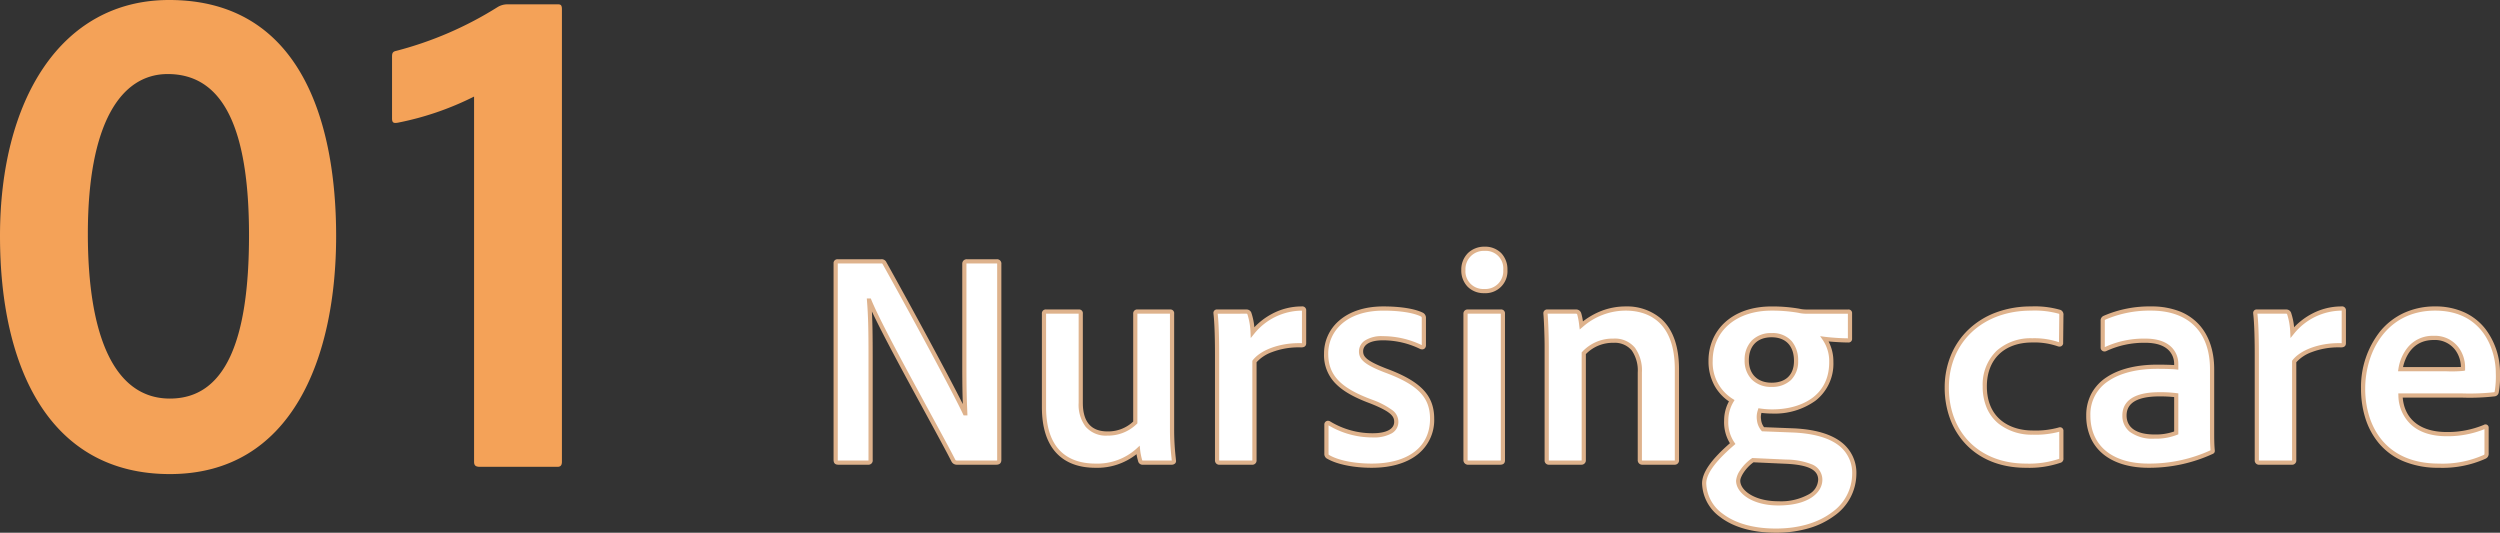
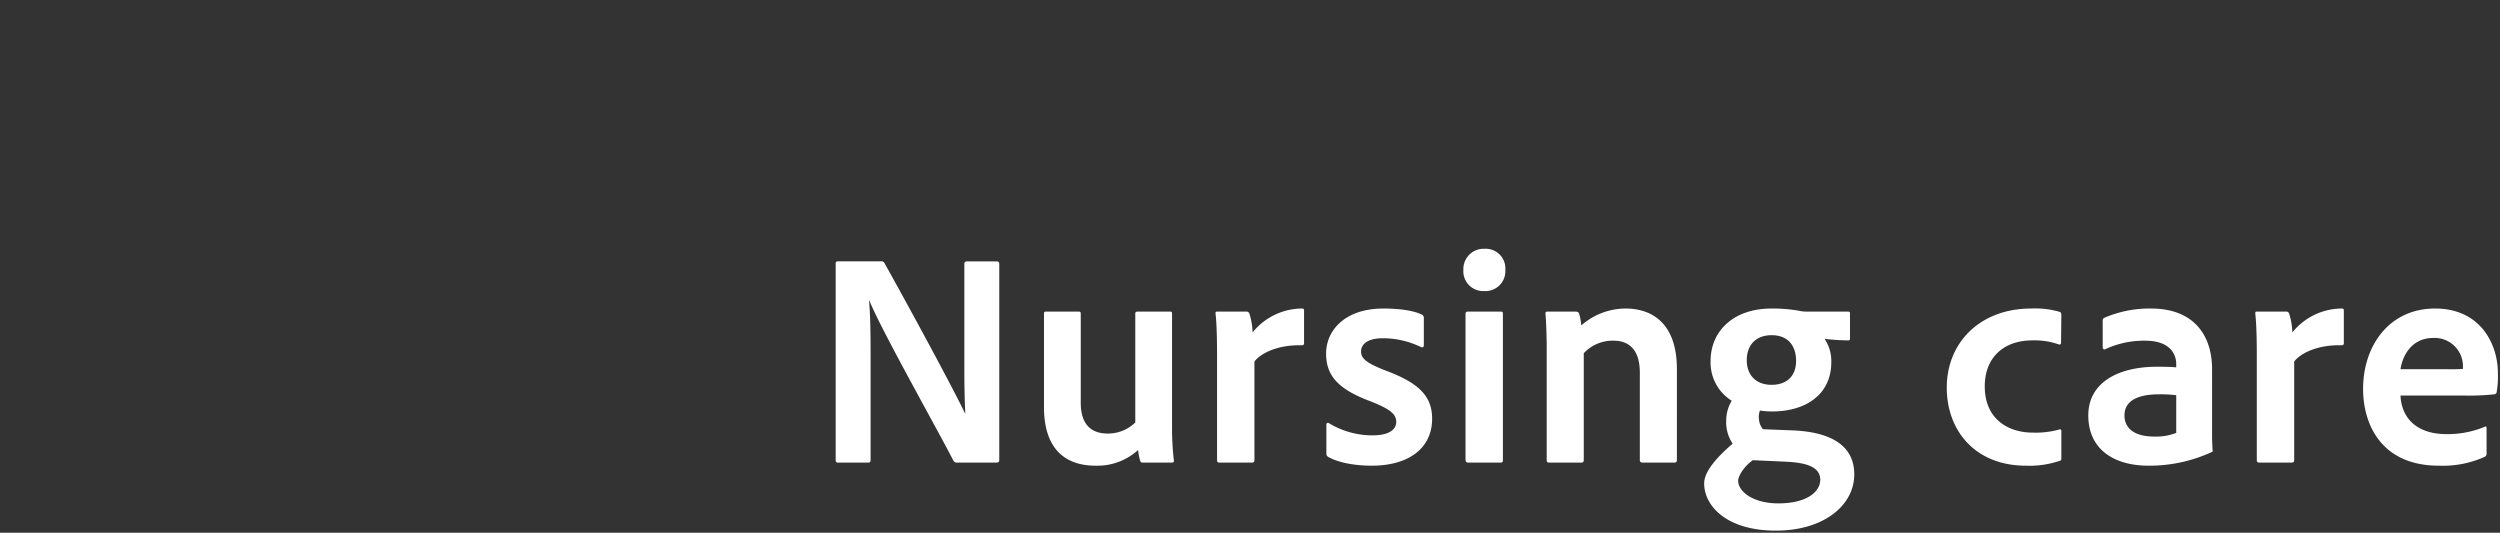
<svg xmlns="http://www.w3.org/2000/svg" width="595.734" height="126.945" viewBox="0 0 595.734 126.945">
  <rect x="0" y="0" width="595.734" height="126.945" fill="#333333" stroke="none" />
  <g transform="translate(-377.266 -7474.761)">
-     <path d="M47.229-93.593c12.8,0,19.376,12.11,19.376,38.406,0,25.258-5.709,38.925-18.857,38.925S28.2-30.967,28.2-55.533C28.2-82,36.157-93.593,47.229-93.593ZM47.748,1.73c29.064,0,39.617-27.68,39.617-56.744,0-26.3-7.958-56.225-39.79-56.225-25.95,0-40.309,24.047-40.309,56.225C7.266-23.355,19.2,1.73,47.748,1.73ZM140.13,0c.692,0,1.038-.346,1.038-1.211V-108.99c0-.865-.173-1.211-.865-1.211H128.366a4.505,4.505,0,0,0-2.595.692,85.746,85.746,0,0,1-24.047,10.38c-.865.173-1.038.519-1.038,1.384V-83.04c0,1.038.346,1.211,1.384,1.038a70.742,70.742,0,0,0,18.165-6.228V-1.211c0,.865.346,1.211,1.384,1.211Z" transform="translate(370 7586)" fill="#f4a258" />
    <path d="M13.14,0c.438,0,.584-.219.584-.657V-25.039c0-6.643-.073-9.855-.365-13.578h.073c2.847,7.081,16.206,30.66,20,38.106A.926.926,0,0,0,34.383,0h9.271c.511,0,.73-.146.73-.657V-47.3c0-.438-.146-.657-.657-.657H36.719c-.438,0-.657.219-.657.584v24.309c0,6.862.146,9.271.219,11.315h-.073c-2.555-5.475-13.724-26.061-19.126-35.7a.775.775,0,0,0-.876-.511H5.913c-.365,0-.511.146-.511.511V-.657c0,.584.219.657.657.657ZM85.556-35.478c0-.365-.073-.511-.511-.511H77.38c-.438,0-.584.146-.584.511V-9.563a9.257,9.257,0,0,1-6.643,2.628c-4.38,0-6.351-2.774-6.351-7.3V-35.478c0-.365-.073-.511-.511-.511H55.626c-.438,0-.584.073-.584.511v22.265C55.042-2.993,60.371.73,67.306.73A14.426,14.426,0,0,0,77.453-2.993a15.833,15.833,0,0,0,.511,2.555c.073.292.219.438.73.438H85.41c.438,0,.657-.146.584-.511a64.81,64.81,0,0,1-.438-7.519Zm10.8-.511c-.365,0-.438.073-.438.438.292,2.409.365,6.643.365,9.782V-.584c0,.365.146.584.657.584h7.592c.438,0,.657-.146.657-.584V-24.09c1.679-2.19,5.986-4.015,11.169-3.869.511,0,.657-.146.657-.511v-7.738c0-.438-.146-.511-.584-.511a15.209,15.209,0,0,0-11.68,5.694,16.5,16.5,0,0,0-.73-4.38.723.723,0,0,0-.8-.584ZM144.9-27.521c.438.146.657-.073.657-.438v-6.424a.889.889,0,0,0-.438-.876c-1.752-.876-4.964-1.46-9.2-1.46-9.125,0-13.651,5.183-13.651,10.731,0,5.256,2.847,8.541,10.8,11.461,4.526,1.825,5.913,2.993,5.913,4.818,0,1.9-1.825,3.212-5.621,3.212a19.869,19.869,0,0,1-10.439-2.92.379.379,0,0,0-.584.365v6.935c0,.438.146.584.511.8C125.049-.073,128.845.73,133.152.73c8.979,0,14.381-4.307,14.381-11.169,0-5.183-2.847-8.468-11.169-11.534-4.672-1.825-5.767-2.92-5.767-4.526,0-1.533,1.314-3.139,5.183-3.139A20.763,20.763,0,0,1,144.9-27.521ZM155.49-.657c0,.438.219.657.73.657h7.519c.511,0,.657-.146.657-.584V-35.478c0-.438-.146-.511-.584-.511h-7.738c-.365,0-.584.146-.584.511Zm4.453-40.223a4.751,4.751,0,0,0,5.037-5.037,4.693,4.693,0,0,0-4.964-5.037,4.829,4.829,0,0,0-5.037,5.037A4.732,4.732,0,0,0,159.943-40.88Zm14.892,40.3c0,.365.146.584.584.584h7.665a.537.537,0,0,0,.584-.584V-26.061a9.346,9.346,0,0,1,7.081-2.993c4.234,0,6.278,2.774,6.278,7.592v20.8a.581.581,0,0,0,.657.657h7.592c.365,0,.584-.146.584-.657V-22.265c0-11.68-6.716-14.454-12.191-14.454A16.092,16.092,0,0,0,183.084-32.7a15.9,15.9,0,0,0-.511-2.774c-.146-.365-.365-.511-.876-.511h-6.643c-.438,0-.511.146-.511.511.146,1.46.292,5.4.292,7.884Zm57.086.365c4.453.219,8.1,1.095,8.1,4.307,0,2.774-3.066,5.621-10,5.621-6.059,0-9.563-2.847-9.563-5.4,0-1.1,1.387-3.431,3.5-4.891Zm-3.5-30.149c4.088,0,5.84,2.7,5.84,6.132,0,3.577-2.19,5.694-5.84,5.694-3.869,0-5.913-2.482-5.913-5.84C222.5-28.1,224.767-30.368,228.417-30.368ZM226.373-7.957a4.106,4.106,0,0,1-.949-2.263,4.513,4.513,0,0,1,.219-2.19,19.658,19.658,0,0,0,2.92.219c7.884,0,14.089-3.942,14.089-11.753a9.455,9.455,0,0,0-1.606-5.548,51.745,51.745,0,0,0,5.621.365c.365,0,.438-.146.438-.438v-5.986c0-.292-.073-.438-.438-.438H236.52a8.14,8.14,0,0,1-1.679-.219,36.772,36.772,0,0,0-6.424-.511c-9.2,0-14.527,5.475-14.527,12.483a10.706,10.706,0,0,0,5.037,9.49A9.121,9.121,0,0,0,217.613-10a9.039,9.039,0,0,0,1.533,5.475c-4.818,4.161-6.789,7.154-6.789,9.49,0,5.329,5.329,11.242,17.082,11.242,11.388,0,18.688-5.986,18.688-13.432,0-5.986-4.307-9.928-14.308-10.439Zm71.1.438c0-.292-.146-.511-.511-.365a21.02,21.02,0,0,1-6.351.73c-5.621,0-11.388-3.066-11.388-11.023,0-7.008,4.672-10.95,11.315-10.95a17.161,17.161,0,0,1,6.278.949c.292.073.584.073.584-.438l.073-6.5c0-.438-.073-.657-.365-.8a20.966,20.966,0,0,0-6.862-.8c-12.045,0-20.075,8.03-20.075,18.834C270.173-7.373,277.181.73,289.007.73a22.237,22.237,0,0,0,8.1-1.168c.292-.073.365-.219.365-.584Zm27.375.438a13.346,13.346,0,0,1-5.183.876c-5.256,0-7.154-2.336-7.154-5.037,0-3.139,2.555-5.037,8.322-5.037a30.032,30.032,0,0,1,4.015.219Zm8.541-15.184c0-8.1-4.38-14.454-14.527-14.454a27.122,27.122,0,0,0-11.1,2.19.694.694,0,0,0-.438.73v6.351a.427.427,0,0,0,.584.438,21.715,21.715,0,0,1,9.563-2.044c6.424,0,7.373,3.8,7.373,5.475v.876c-.657-.073-2.336-.146-4.526-.146-9.49,0-16.425,3.869-16.425,11.607C303.9-2.993,310.25.73,318.207.73a35.5,35.5,0,0,0,15.184-3.285c.146-.073.146-.146.146-.292-.146-1.533-.146-2.993-.146-4.6Zm10.731-13.724c-.365,0-.438.073-.438.438.292,2.409.365,6.643.365,9.782V-.584c0,.365.146.584.657.584H352.3c.438,0,.657-.146.657-.584V-24.09c1.679-2.19,5.986-4.015,11.169-3.869.511,0,.657-.146.657-.511v-7.738c0-.438-.146-.511-.584-.511a15.209,15.209,0,0,0-11.68,5.694,16.5,16.5,0,0,0-.73-4.38.723.723,0,0,0-.8-.584Zm48.983,20a55.6,55.6,0,0,0,7.519-.292.627.627,0,0,0,.584-.511,22.094,22.094,0,0,0,.292-4.526c0-6.935-4.161-15.4-14.965-15.4-11.023,0-17.155,8.979-17.155,19.126C369.38-8.614,374.125.73,387.411.73a24.239,24.239,0,0,0,10.95-2.117.773.773,0,0,0,.438-.8V-8.249c0-.365-.219-.438-.438-.292a23,23,0,0,1-9.052,1.752c-7.446,0-10.8-4.088-11.023-9.2Zm-14.819-6.278c.584-3.577,2.847-7.446,7.884-7.446a6.753,6.753,0,0,1,7.008,6.789v.584a35.78,35.78,0,0,1-4.015.073Z" transform="translate(571 7585)" fill="#fff" />
-     <path d="M229.439,16.706c-5.486,0-10.068-1.288-13.252-3.726a10.258,10.258,0,0,1-4.33-8.016c0-2.569,2.11-5.62,6.634-9.583a9.579,9.579,0,0,1-1.378-5.391,9.576,9.576,0,0,1,1.148-4.577,11.024,11.024,0,0,1-3.411-3.7,12.006,12.006,0,0,1-1.46-5.948,12.862,12.862,0,0,1,1.017-5.1,11.84,11.84,0,0,1,2.962-4.136c2.707-2.448,6.528-3.743,11.048-3.743a37.647,37.647,0,0,1,6.518.52l.015,0a7.716,7.716,0,0,0,1.571.207h10.147a.85.85,0,0,1,.938.938v5.986a.85.85,0,0,1-.938.938c-1.164,0-3.107-.1-4.665-.251a10.4,10.4,0,0,1,1.15,4.934,11.163,11.163,0,0,1-4.282,9.2,16.676,16.676,0,0,1-10.307,3.052,20.273,20.273,0,0,1-2.555-.163,3.54,3.54,0,0,0-.093,1.536l.005.026,0,.027a3.533,3.533,0,0,0,.705,1.818l7.217.283c4.94.252,8.7,1.353,11.185,3.27a9.191,9.191,0,0,1,3.6,7.668,12.283,12.283,0,0,1-5.274,9.909,19.128,19.128,0,0,1-6.047,2.951A27.706,27.706,0,0,1,229.439,16.706Zm-1.022-52.925c-8.39,0-14.027,4.816-14.027,11.983a10.18,10.18,0,0,0,4.8,9.068l.412.261-.251.418A8.605,8.605,0,0,0,218.113-10v.019a8.546,8.546,0,0,0,1.446,5.175l.251.369-.338.292c-4.452,3.845-6.616,6.825-6.616,9.112a9.271,9.271,0,0,0,3.938,7.222c3.008,2.3,7.38,3.52,12.644,3.52,5.362,0,9.967-1.322,13.315-3.824a11.306,11.306,0,0,0,4.873-9.108A8.237,8.237,0,0,0,244.418-4.1c-2.317-1.79-5.891-2.821-10.623-3.063l-7.67-.3-.143-.178a4.631,4.631,0,0,1-1.054-2.5,5.032,5.032,0,0,1,.236-2.405l.125-.417.43.066a19.029,19.029,0,0,0,2.844.213c6.569,0,13.589-2.956,13.589-11.253a8.983,8.983,0,0,0-1.518-5.265l-.64-.931,1.12.153a51.738,51.738,0,0,0,5.491.36v-5.862H236.52a8.577,8.577,0,0,1-1.781-.229A36.645,36.645,0,0,0,228.417-36.219Zm1.606,46.428c-6.3,0-10.063-3-10.063-5.9A5.21,5.21,0,0,1,221,1.718,10.555,10.555,0,0,1,223.68-1l.139-.1,8.125.373a17,17,0,0,1,5.9,1.073,3.929,3.929,0,0,1,2.68,3.733C240.524,7.135,237.277,10.209,230.023,10.209ZM224.112-.077c-1.929,1.388-3.152,3.5-3.152,4.384,0,2.357,3.465,4.9,9.063,4.9a13.69,13.69,0,0,0,7.329-1.69,4.179,4.179,0,0,0,2.172-3.431c0-2.374-2.352-3.548-7.628-3.808Zm163.3,1.307a21.36,21.36,0,0,1-8.624-1.643,15.4,15.4,0,0,1-5.76-4.334,17.454,17.454,0,0,1-3.176-6.049,23.283,23.283,0,0,1-.971-6.8,21.4,21.4,0,0,1,4.559-13.687,16.056,16.056,0,0,1,5.552-4.33,17.569,17.569,0,0,1,7.544-1.609,16.523,16.523,0,0,1,7.11,1.479,13.531,13.531,0,0,1,4.814,3.809A17.208,17.208,0,0,1,402-21.316a21.364,21.364,0,0,1-.309,4.655,1.118,1.118,0,0,1-.966.872,52.861,52.861,0,0,1-7.62.3H378.819c.451,5.219,4.245,8.2,10.49,8.2a22.4,22.4,0,0,0,8.821-1.7.85.85,0,0,1,.432-.125.769.769,0,0,1,.737.863V-2.19a1.269,1.269,0,0,1-.714,1.25l-.01,0A25.028,25.028,0,0,1,387.411,1.23Zm-.876-37.449c-11.443,0-16.655,9.655-16.655,18.626C369.88-8.977,374.485.23,387.411.23a24.092,24.092,0,0,0,10.731-2.067c.095-.047.157-.083.157-.353V-7.974a23.43,23.43,0,0,1-8.99,1.685c-3.658,0-6.539-.947-8.561-2.816a9.644,9.644,0,0,1-2.962-6.861l-.022-.521h15.341a53.764,53.764,0,0,0,7.414-.281h.007a.408.408,0,0,0,.165-.055.264.264,0,0,0,.032-.087l0-.01A21.478,21.478,0,0,0,401-21.316C401-26.851,397.953-36.219,386.535-36.219ZM318.207,1.23c-4.252,0-7.862-1.035-10.44-2.994a10.62,10.62,0,0,1-3.2-3.912,12.835,12.835,0,0,1-1.165-5.566,10.9,10.9,0,0,1,1.294-5.319,10.844,10.844,0,0,1,3.584-3.8c2.948-1.953,7.113-2.985,12.047-2.985,1.764,0,3.179.047,4.026.1v-.333a4.618,4.618,0,0,0-1.15-3.033c-1.157-1.288-3.082-1.942-5.723-1.942a21.192,21.192,0,0,0-9.344,1.994l-.03.014-.031.01a1.008,1.008,0,0,1-.315.05.914.914,0,0,1-.927-.963V-33.8a1.178,1.178,0,0,1,.681-1.159l.023-.014.024-.011a27.463,27.463,0,0,1,11.307-2.237,18.4,18.4,0,0,1,6.733,1.154,12.413,12.413,0,0,1,4.705,3.2c2.348,2.583,3.588,6.249,3.588,10.6V-7.446c0,1.564,0,3.042.144,4.552l0,.047a.735.735,0,0,1-.422.739l-.027.013A36.155,36.155,0,0,1,318.207,1.23Zm2.117-23.579c-4.737,0-8.712.975-11.5,2.819a9.419,9.419,0,0,0-4.43,8.288C304.4-4.059,309.561.23,318.207.23a34.893,34.893,0,0,0,14.819-3.173c-.135-1.506-.135-2.963-.135-4.5V-22.265c0-8.868-5.113-13.954-14.027-13.954A26.48,26.48,0,0,0,308-34.087a.559.559,0,0,0-.16.12.527.527,0,0,0-.014.168v6.275a22.247,22.247,0,0,1,9.647-2.03c2.937,0,5.113.765,6.468,2.274a5.634,5.634,0,0,1,1.405,3.7v1.435l-.555-.062C324.175-22.275,322.512-22.349,320.324-22.349ZM289.007,1.23c-5.806,0-10.72-1.908-14.211-5.518a17.568,17.568,0,0,1-3.811-6.078,21.283,21.283,0,0,1-1.312-7.519,19.993,19.993,0,0,1,1.481-7.692,17.919,17.919,0,0,1,4.194-6.138,19.067,19.067,0,0,1,6.505-4.048,23.735,23.735,0,0,1,8.394-1.456,21.873,21.873,0,0,1,7.028.832l.029.01.028.014a1.219,1.219,0,0,1,.641,1.25v.006l-.073,6.493a.847.847,0,0,1-.85.971,1.446,1.446,0,0,1-.355-.05l-.029-.007-.028-.011a16.928,16.928,0,0,0-6.1-.916c-6.671,0-10.815,4-10.815,10.45,0,7.759,5.624,10.523,10.888,10.523a20.552,20.552,0,0,0,6.177-.7,1.06,1.06,0,0,1,.383-.077.824.824,0,0,1,.8.911v6.5a.97.97,0,0,1-.706,1.059A23.267,23.267,0,0,1,289.007,1.23Zm1.241-37.449c-11.525,0-19.575,7.539-19.575,18.334C270.673-7.05,278.041.23,289.007.23A22.288,22.288,0,0,0,296.922-.9l.05-.018c0-.025,0-.058,0-.1V-7.36a21.848,21.848,0,0,1-6.362.706A12.765,12.765,0,0,1,282.494-9.3a9.767,9.767,0,0,1-2.736-3.6,12.885,12.885,0,0,1-1.032-5.283,11.2,11.2,0,0,1,3.326-8.469,12.168,12.168,0,0,1,8.489-2.981,18.025,18.025,0,0,1,6.363.947l.072-6.434c0-.266-.025-.316-.066-.343A21.471,21.471,0,0,0,290.248-36.219ZM133.152,1.23c-4.269,0-8.209-.788-10.54-2.109L122.6-.885a1.278,1.278,0,0,1-.754-1.232V-9.052a.874.874,0,0,1,.863-.921.989.989,0,0,1,.445.109l.025.013.024.016A19.34,19.34,0,0,0,133.371-7c3.254,0,5.121-.988,5.121-2.712,0-1.39-.865-2.444-5.592-4.351-4.095-1.5-6.819-3.086-8.574-4.982a9.62,9.62,0,0,1-2.551-6.946,10.273,10.273,0,0,1,3.574-7.822c2.547-2.23,6.2-3.409,10.577-3.409,4.065,0,7.5.551,9.422,1.513l.034.018a1.378,1.378,0,0,1,.681,1.3v6.424a1.046,1.046,0,0,1-.21.661.868.868,0,0,1-.7.323,1.3,1.3,0,0,1-.409-.071l-.043-.014-.04-.022a20.238,20.238,0,0,0-8.885-2.055c-2.932,0-4.683.987-4.683,2.639,0,1.281.842,2.261,5.447,4.059,8.267,3.047,11.489,6.412,11.489,12a10.449,10.449,0,0,1-4.015,8.552C141.411.152,137.653,1.23,133.152,1.23ZM123.111-1.746C125.3-.509,129.052.23,133.152.23c8.692,0,13.881-3.988,13.881-10.669,0-5.154-2.938-8.153-10.842-11.065l-.009,0c-4.606-1.8-6.085-3.012-6.085-4.992a3.112,3.112,0,0,1,1.346-2.548,7.323,7.323,0,0,1,4.337-1.091A21.429,21.429,0,0,1,145.062-28v-6.378c0-.275-.043-.353-.18-.438-1.793-.889-5.055-1.4-8.956-1.4-9.085,0-13.151,5.139-13.151,10.231,0,5.143,2.937,8.225,10.476,10.992l.015.006A19.031,19.031,0,0,1,138.05-12.5a3.452,3.452,0,0,1,1.442,2.8,3.115,3.115,0,0,1-1.627,2.745A8.727,8.727,0,0,1,133.371-6a20.481,20.481,0,0,1-10.523-2.88v6.76C122.848-1.913,122.848-1.9,123.111-1.746ZM67.306,1.23c-3.858,0-6.915-1.106-9.087-3.286-2.44-2.45-3.677-6.2-3.677-11.157V-35.478a.927.927,0,0,1,1.084-1.011h7.665A.894.894,0,0,1,64.3-35.478v21.243c0,4.512,1.969,6.8,5.851,6.8A8.678,8.678,0,0,0,76.3-9.785V-35.478a.945.945,0,0,1,1.084-1.011h7.665a.894.894,0,0,1,1.011,1.011V-8.03a59.808,59.808,0,0,0,.363,6.748c.026.249.049.481.07.7a.874.874,0,0,1-.166.736A1.161,1.161,0,0,1,85.41.5H78.694a1.089,1.089,0,0,1-1.212-.8,16.337,16.337,0,0,1-.393-1.709A15.032,15.032,0,0,1,67.306,1.23ZM55.542-35.488s0,.006,0,.01v22.265C55.542-2.1,61.939.23,67.306.23a13.891,13.891,0,0,0,9.806-3.589l.738-.686.1,1a15.29,15.29,0,0,0,.492,2.461l.006.022c0,.017.008.029.011.039a.957.957,0,0,0,.234.021H85.41c.032,0,.059,0,.083,0-.02-.212-.043-.437-.068-.677a60.688,60.688,0,0,1-.368-6.851V-35.478s0-.007,0-.011H77.38c-.034,0-.062,0-.084,0t0,.008V-9.344l-.161.149a9.78,9.78,0,0,1-6.982,2.76,6.387,6.387,0,0,1-5.2-2.134A8.71,8.71,0,0,1,63.3-14.235V-35.478s0-.007,0-.011h-7.76ZM352.3.5h-7.592a1.021,1.021,0,0,1-1.157-1.084V-25.769c0-2.517-.047-7.128-.361-9.722l0-.03v-.03a.818.818,0,0,1,.938-.938h6.862a1.213,1.213,0,0,1,1.274.915,14.71,14.71,0,0,1,.669,3.323,16.319,16.319,0,0,1,4.24-3.214,14.98,14.98,0,0,1,7.031-1.755.927.927,0,0,1,1.084,1.011v7.738c0,.671-.389,1.011-1.157,1.011h-.014c-.188-.005-.379-.008-.567-.008a17.844,17.844,0,0,0-6.354,1.115,9.132,9.132,0,0,0-3.734,2.437V-.584A1.011,1.011,0,0,1,352.3.5ZM344.553-.513a.717.717,0,0,0,.153.013H352.3a.793.793,0,0,0,.153-.012.55.55,0,0,0,0-.072V-24.26l.1-.135c1.868-2.436,6.282-4.073,10.985-4.073.195,0,.392,0,.588.008a1.317,1.317,0,0,0,.15-.008v-7.741s0-.007,0-.01H364.2a14.727,14.727,0,0,0-11.291,5.509l-.828,1.023L352.018-31a16.182,16.182,0,0,0-.7-4.223l-.008-.021c-.078-.233-.109-.242-.329-.242h-6.789c.308,2.665.354,7.219.354,9.72V-.584A.578.578,0,0,0,344.553-.513ZM205.276.5h-7.592a1.073,1.073,0,0,1-1.157-1.157v-20.8a8.346,8.346,0,0,0-1.441-5.29,5.251,5.251,0,0,0-4.337-1.8,8.89,8.89,0,0,0-6.581,2.692V-.584A1.037,1.037,0,0,1,183.084.5h-7.665a1,1,0,0,1-1.084-1.084v-27.01c0-2.446-.146-6.4-.29-7.834l0-.025v-.025a.894.894,0,0,1,1.011-1.011H181.7a1.263,1.263,0,0,1,1.34.825l.01.028a11.921,11.921,0,0,1,.415,1.988,17.77,17.77,0,0,1,4.434-2.516,16.06,16.06,0,0,1,5.773-1.055,12.481,12.481,0,0,1,8.485,2.977c2.791,2.543,4.206,6.572,4.206,11.977V-.657A1.021,1.021,0,0,1,205.276.5Zm-7.73-1.019a.37.37,0,0,0,.138.019h7.592a.576.576,0,0,0,.071,0,.716.716,0,0,0,.013-.153V-22.265c0-12.141-7.325-13.954-11.691-13.954a15.491,15.491,0,0,0-10.264,3.9l-.7.589-.114-.91a16.143,16.143,0,0,0-.485-2.664c-.055-.136-.084-.183-.406-.183h-6.653c.147,1.515.291,5.4.291,7.895V-.584a.573.573,0,0,0,0,.079.545.545,0,0,0,.079,0h7.665a.219.219,0,0,0,.074-.01.219.219,0,0,0,.01-.074V-26.257l.133-.144a9.853,9.853,0,0,1,7.448-3.154,6.2,6.2,0,0,1,5.117,2.176,9.288,9.288,0,0,1,1.661,5.916v20.8A.37.37,0,0,0,197.546-.519ZM163.739.5H156.22a1.1,1.1,0,0,1-1.23-1.157V-35.478a.972.972,0,0,1,1.084-1.011h7.738a.927.927,0,0,1,1.084,1.011V-.584C164.9.145,164.518.5,163.739.5ZM156.006-.531a.521.521,0,0,0,.214.031h7.519a1.277,1.277,0,0,0,.155-.008c0-.02,0-.045,0-.076V-35.478s0-.007,0-.01h-7.822a.6.6,0,0,0-.084.005s0,0,0,.006V-.657A.367.367,0,0,0,156.006-.531ZM104.536.5H96.944A1.021,1.021,0,0,1,95.787-.584V-25.769c0-2.517-.047-7.128-.361-9.722l0-.03v-.03a.818.818,0,0,1,.938-.938h6.862a1.213,1.213,0,0,1,1.274.915,14.708,14.708,0,0,1,.669,3.323,16.32,16.32,0,0,1,4.24-3.214,14.98,14.98,0,0,1,7.031-1.755.927.927,0,0,1,1.084,1.011v7.738c0,.671-.389,1.011-1.157,1.011h-.014c-.188-.005-.379-.008-.567-.008a17.844,17.844,0,0,0-6.354,1.115,9.132,9.132,0,0,0-3.734,2.437V-.584A1.011,1.011,0,0,1,104.536.5ZM96.791-.513a.716.716,0,0,0,.153.013h7.592a.793.793,0,0,0,.153-.012.55.55,0,0,0,0-.072V-24.26l.1-.135c1.868-2.436,6.282-4.073,10.985-4.073.195,0,.392,0,.588.008a1.317,1.317,0,0,0,.151-.008s0,0,0,0v-7.738s0-.007,0-.01h-.084a14.727,14.727,0,0,0-11.291,5.509l-.828,1.023L104.256-31a16.182,16.182,0,0,0-.7-4.223l-.008-.021c-.078-.233-.109-.242-.329-.242H96.433c.308,2.665.354,7.219.354,9.72V-.584A.576.576,0,0,0,96.791-.513ZM43.654.5H34.383a1.421,1.421,0,0,1-1.378-.754l-.017-.03c-1.275-2.5-3.611-6.789-6.316-11.753-4.518-8.293-9.985-18.328-12.641-23.987.145,2.726.192,5.75.192,10.985V-.657A1.011,1.011,0,0,1,13.14.5H6.059C5.562.5,4.9.38,4.9-.657V-47.45a.92.92,0,0,1,1.011-1.011H16.206a1.23,1.23,0,0,1,1.289.728l.023.039C22.2-39.341,31.962-21.4,35.7-13.944c-.066-1.838-.134-4.449-.134-9.124V-47.377a1.052,1.052,0,0,1,1.157-1.084h7.008A1.037,1.037,0,0,1,44.884-47.3V-.657C44.884.111,44.47.5,43.654.5ZM33.871-.754c.119.2.176.254.512.254h9.271a.961.961,0,0,0,.219-.018.7.7,0,0,0,.011-.139V-47.3a.764.764,0,0,0-.011-.145.7.7,0,0,0-.146-.012H36.719a.379.379,0,0,0-.15.022.239.239,0,0,0-.007.062v24.309c0,5.806.1,8.415.181,10.32.014.344.027.665.038.977l.019.518h-.91l-.135-.289C33.174-17.072,21.82-37.976,16.649-47.2l-.012-.02a1.381,1.381,0,0,0-.141-.212.749.749,0,0,0-.29-.03H5.9s0,.007,0,.011V-.657a1.107,1.107,0,0,0,.009.152c.032,0,.079.005.148.005H13.14a.549.549,0,0,0,.072,0,.793.793,0,0,0,.012-.153V-25.039c0-6.907-.082-9.944-.363-13.539l-.042-.539h.952l.126.313c1.877,4.669,8.408,16.656,13.655,26.288C30.254-7.555,32.588-3.27,33.871-.754Zm285.8-4.951A9.158,9.158,0,0,1,313.8-7.323a4.875,4.875,0,0,1-1.79-3.919c0-2.526,1.531-5.537,8.822-5.537a30.4,30.4,0,0,1,4.081.223l.434.058v9.752l-.311.127A13.669,13.669,0,0,1,319.667-5.705Zm1.168-10.074c-5.19,0-7.822,1.526-7.822,4.537,0,2.926,2.363,4.537,6.654,4.537a13.086,13.086,0,0,0,4.683-.718v-8.195A31.52,31.52,0,0,0,320.835-15.779Zm-92.418-2.263a6.4,6.4,0,0,1-4.769-1.815A6.386,6.386,0,0,1,222-24.382a6.552,6.552,0,0,1,1.733-4.741,6.4,6.4,0,0,1,4.68-1.745,6.049,6.049,0,0,1,4.832,1.953,7.056,7.056,0,0,1,1.508,4.679,6.156,6.156,0,0,1-1.7,4.547A6.481,6.481,0,0,1,228.417-18.042Zm0-11.826c-3.389,0-5.413,2.051-5.413,5.486,0,3.294,2.074,5.34,5.413,5.34,3.394,0,5.34-1.893,5.34-5.194C233.757-27.815,231.811-29.868,228.417-29.868Zm160.746,8.1H377.7l.095-.581a10.543,10.543,0,0,1,2.393-5.318,7.689,7.689,0,0,1,5.984-2.548,7.055,7.055,0,0,1,5.987,2.8,7.95,7.95,0,0,1,1.521,4.486v.974l-.379.095A30.7,30.7,0,0,1,389.163-21.765Zm-10.271-1h10.271c1.856,0,2.967,0,3.515-.023v-.134a7,7,0,0,0-1.326-3.891,6.066,6.066,0,0,0-5.182-2.4C380.942-29.211,379.35-24.831,378.892-22.765ZM159.943-40.38a5.391,5.391,0,0,1-3.962-1.546,5.557,5.557,0,0,1-1.5-3.991,5.548,5.548,0,0,1,1.572-4,5.569,5.569,0,0,1,3.965-1.541,5.375,5.375,0,0,1,4.022,1.579,5.611,5.611,0,0,1,1.442,3.958A5.242,5.242,0,0,1,159.943-40.38Zm.073-10.074a4.341,4.341,0,0,0-4.537,4.537,4.218,4.218,0,0,0,4.464,4.537,4.252,4.252,0,0,0,4.537-4.537A4.176,4.176,0,0,0,160.016-50.454Z" transform="translate(571 7585)" fill="#deb28c" />
  </g>
</svg>